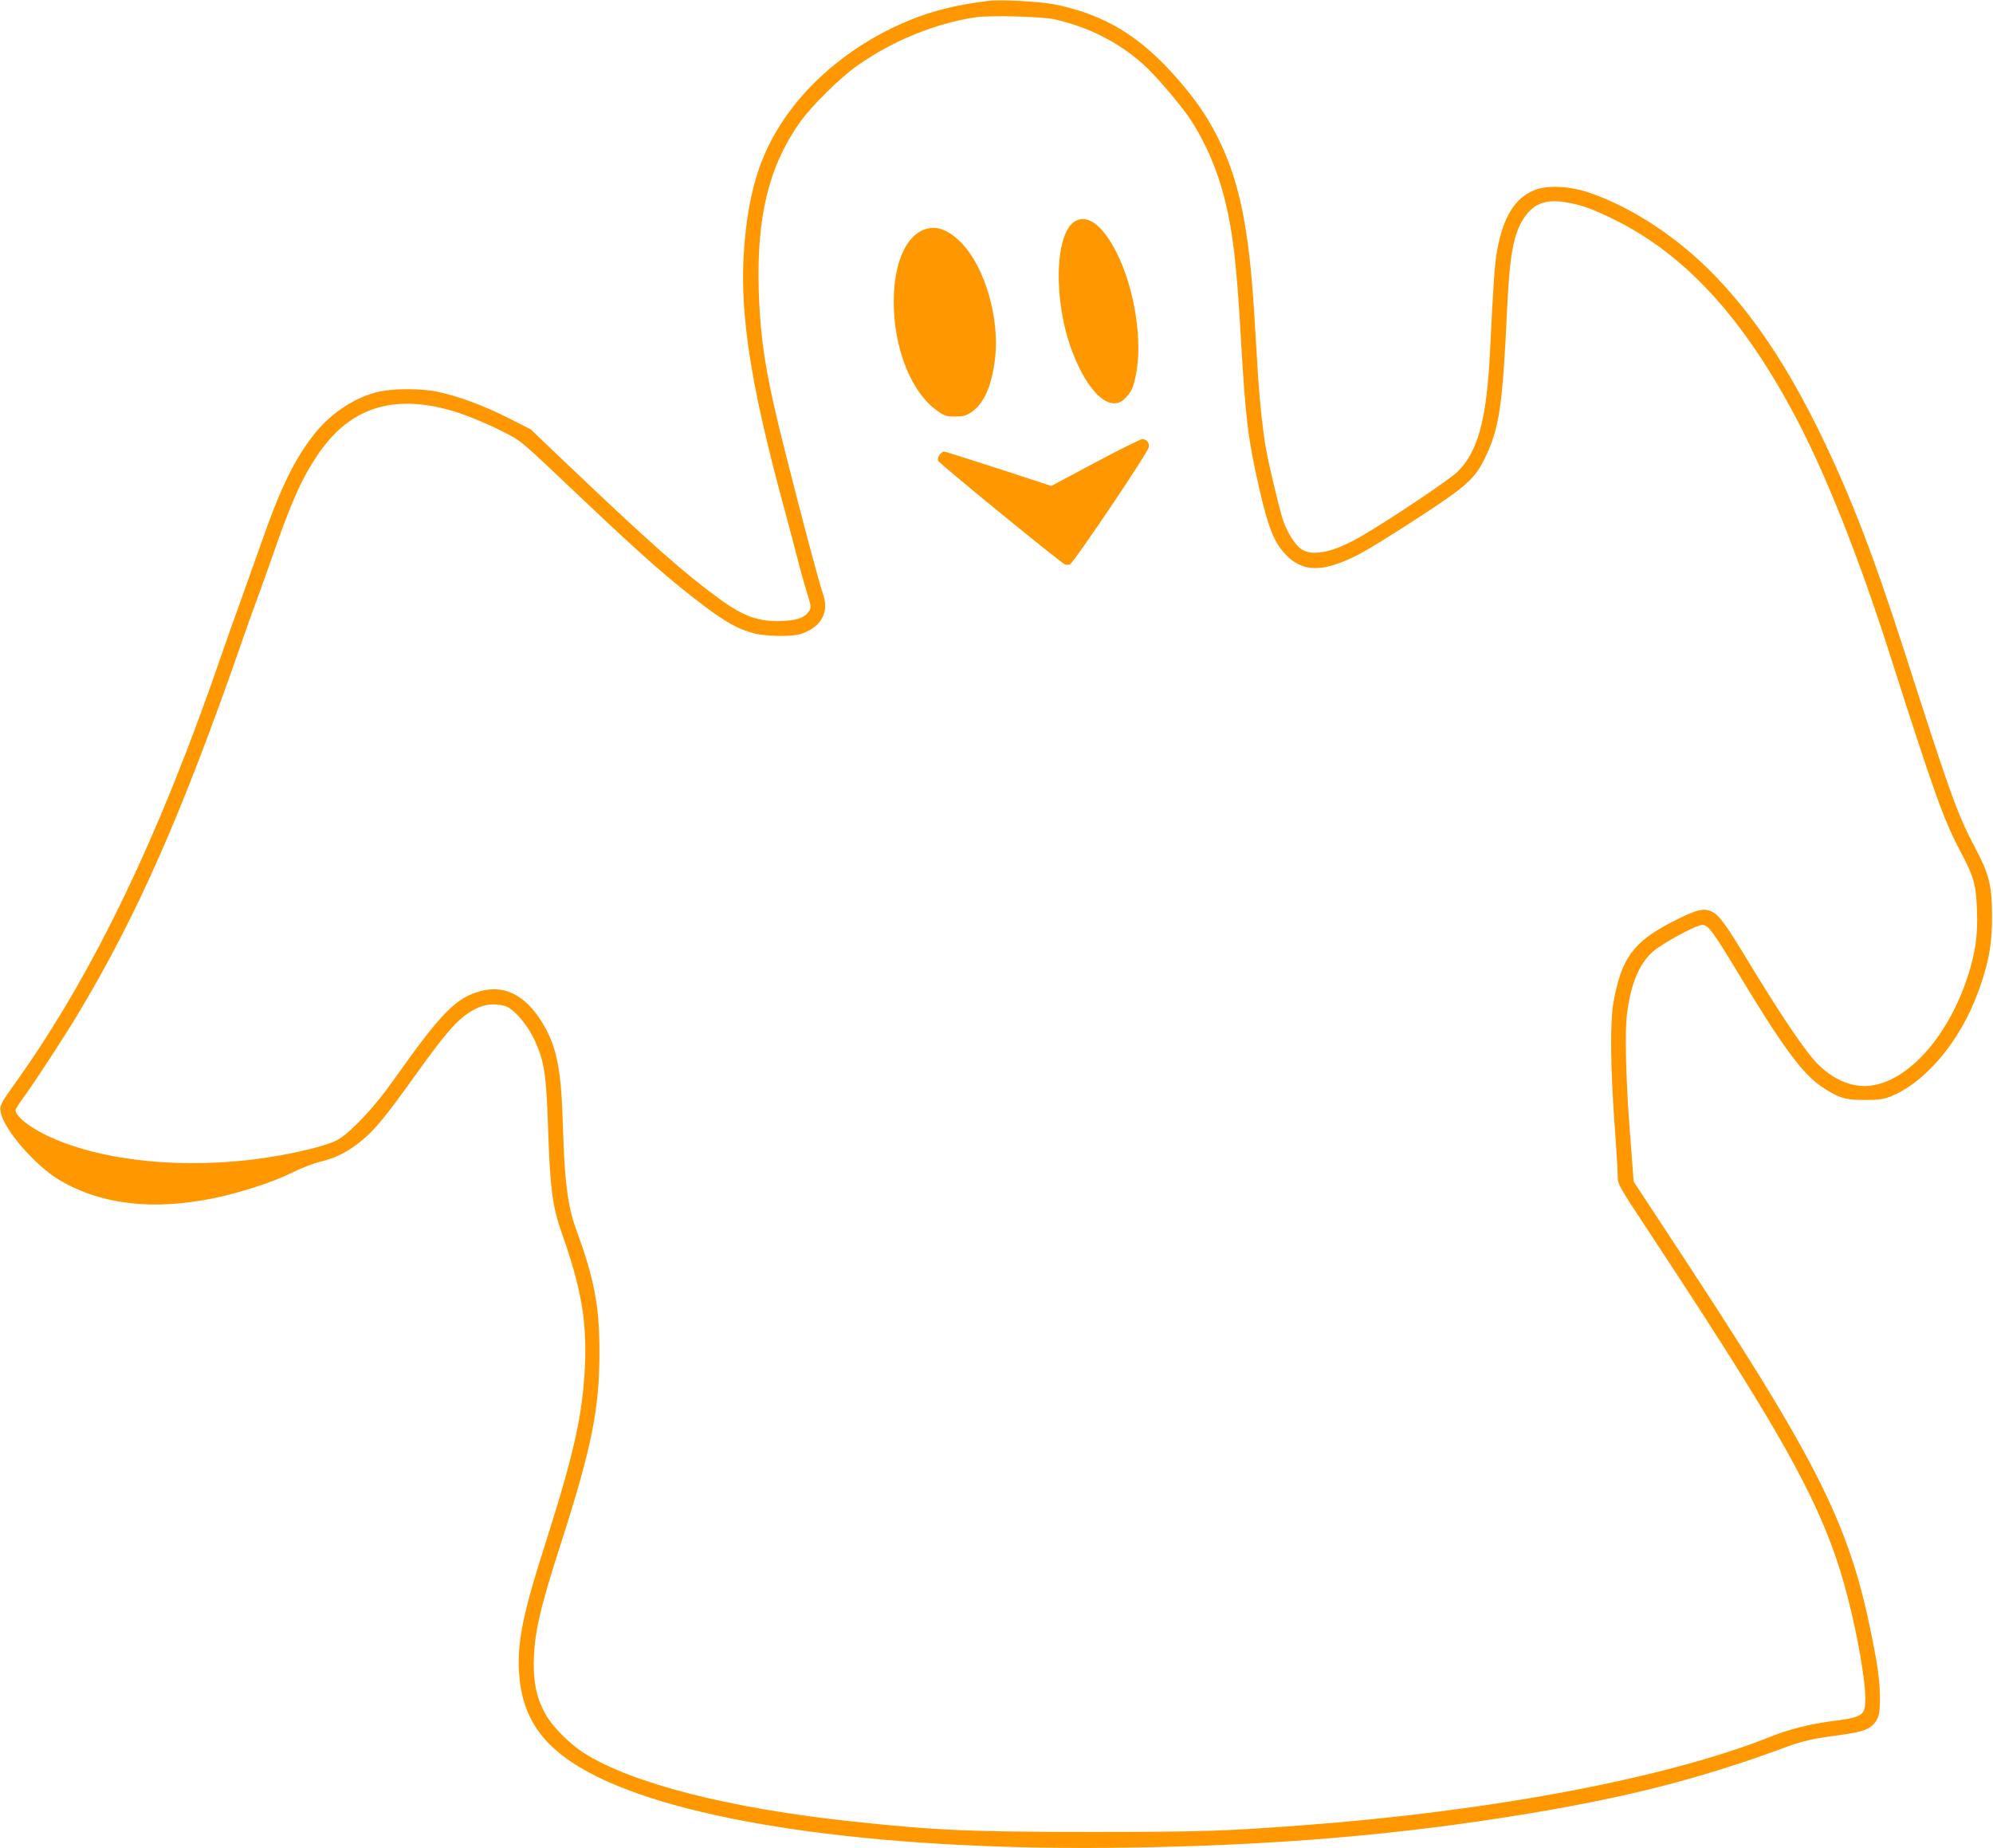
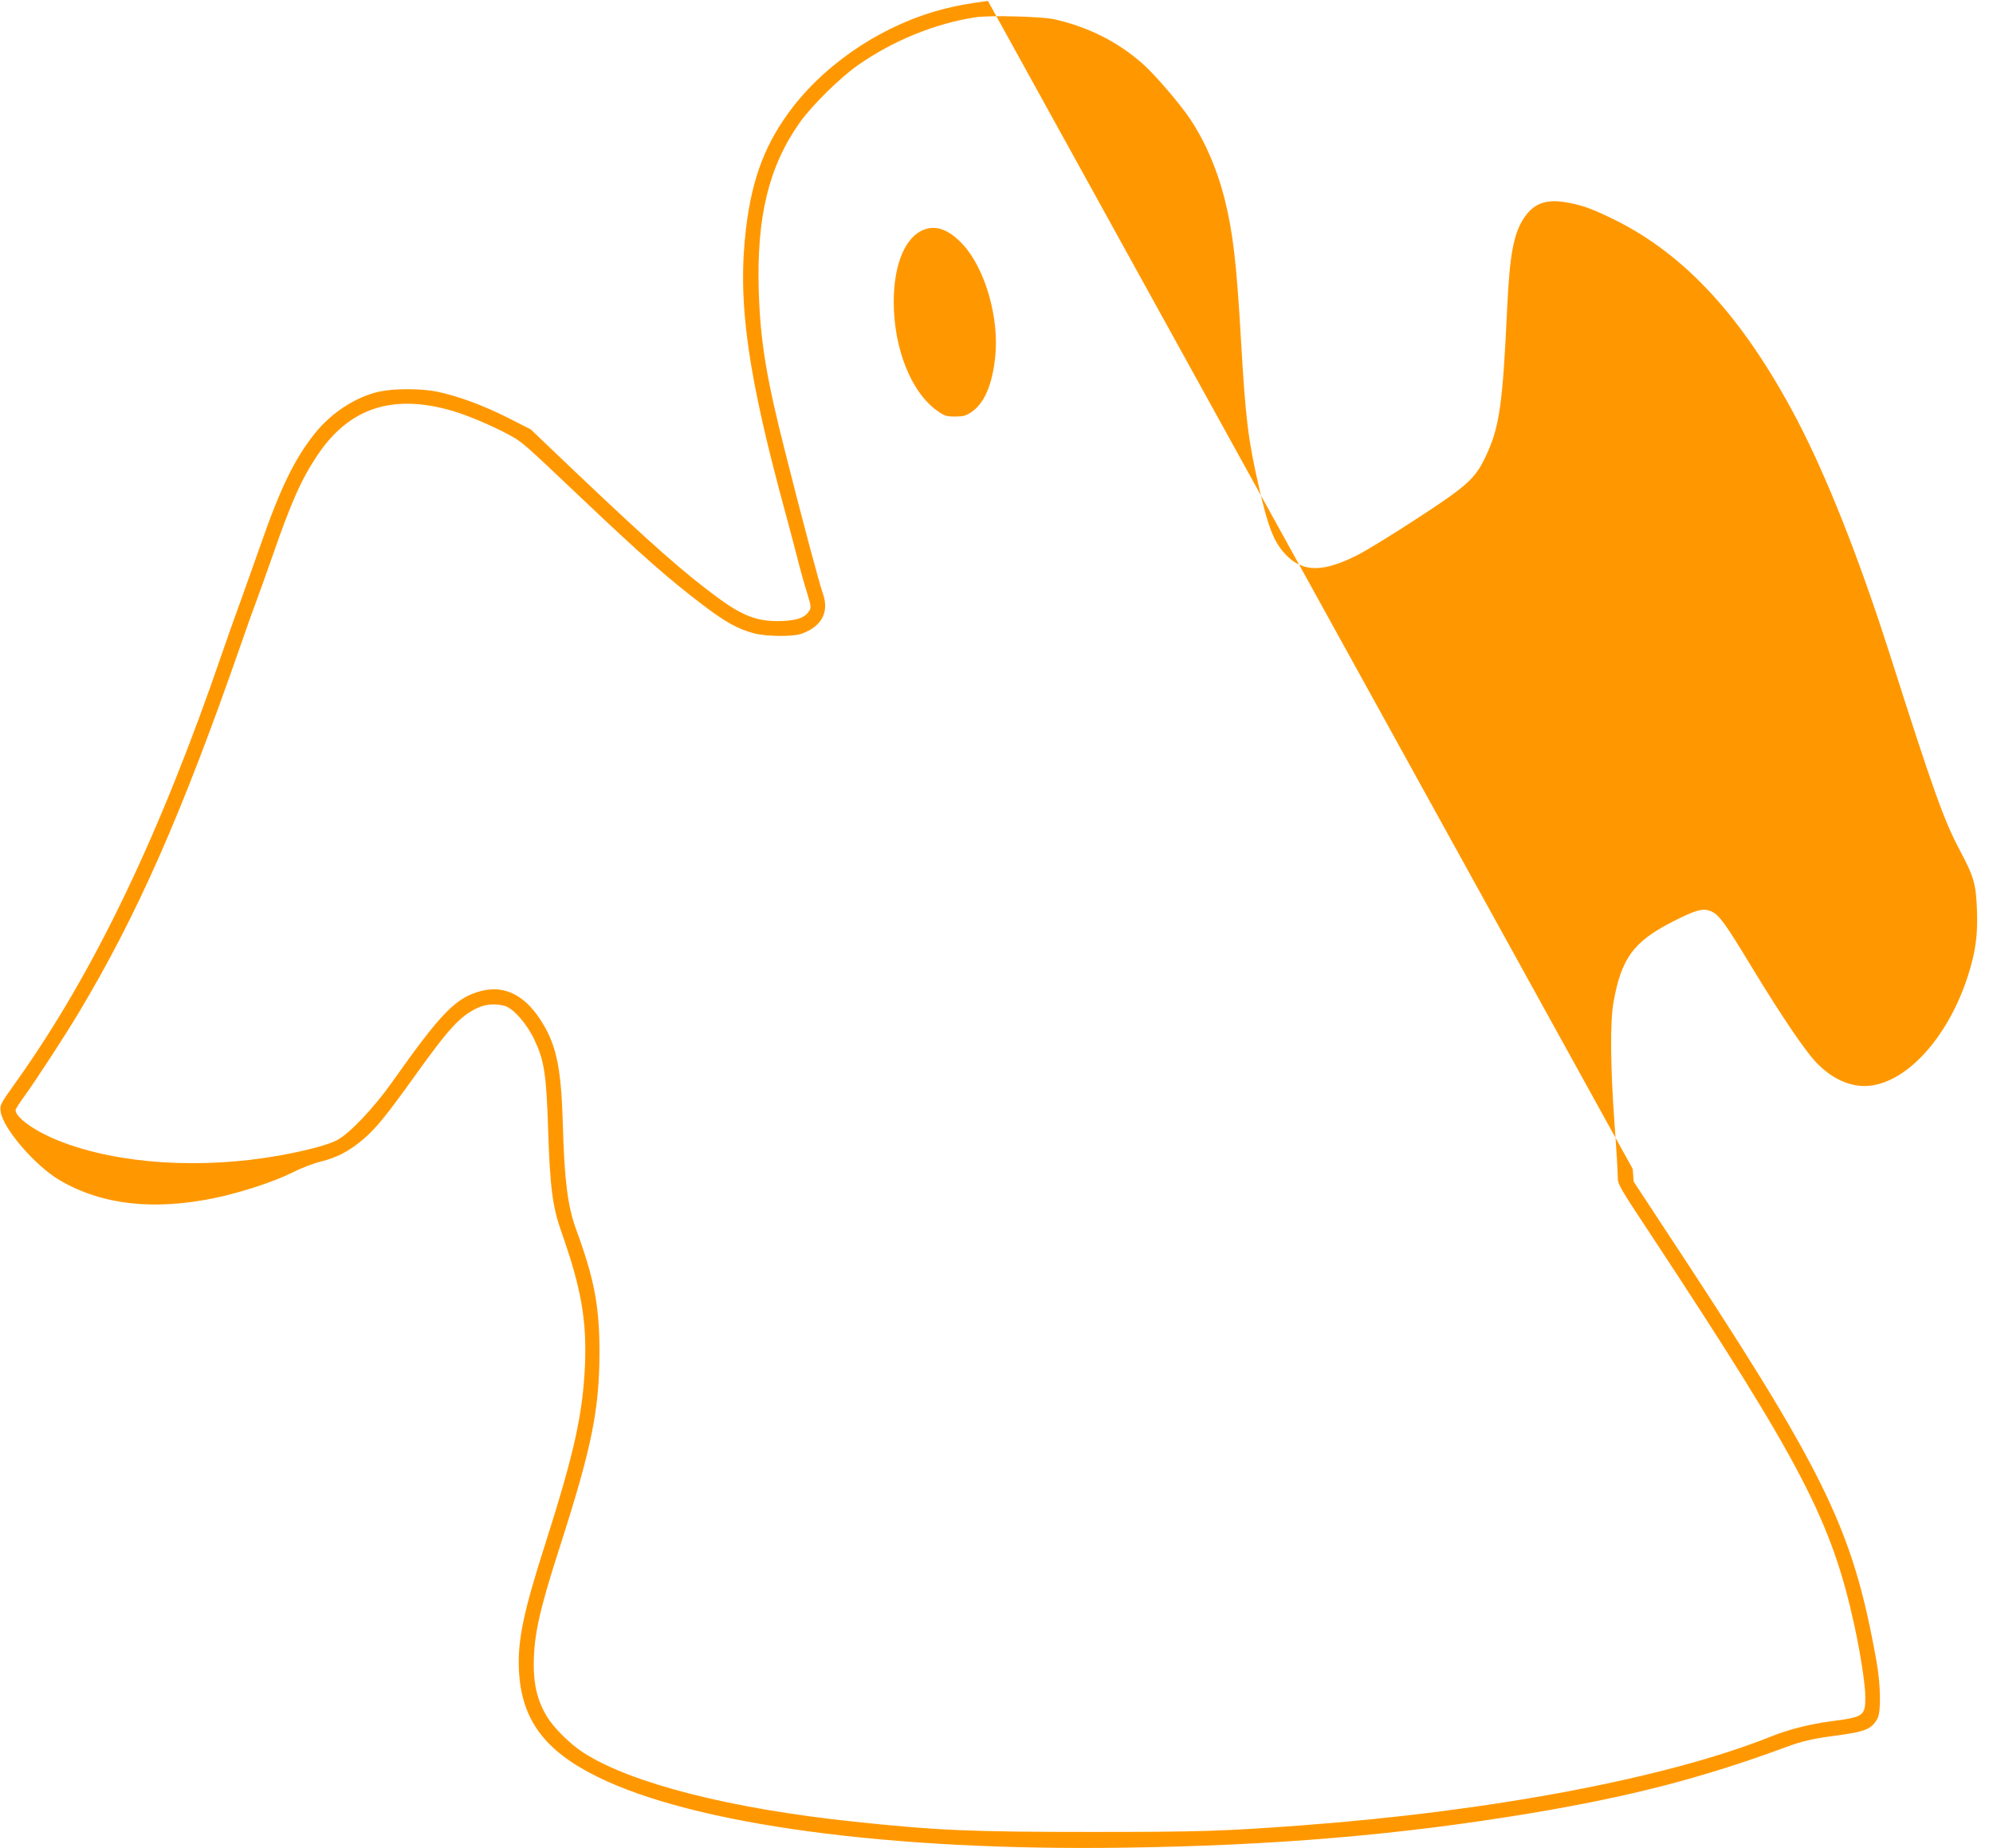
<svg xmlns="http://www.w3.org/2000/svg" version="1.0" width="1280pt" height="1187pt" viewBox="0 0 1280 1187" preserveAspectRatio="xMidYMid meet">
  <g transform="translate(0,1187) scale(0.1,-0.1)" fill="#ff9800" stroke="none">
-     <path d="M6345 11864 c-141 -19 -193 -29 -277 -50 -376 -94 -741 -330 -974 -629 -175 -226 -264 -454 -303 -785 -56 -469 10 -936 259 -1845 21 -77 52 -196 70 -265 17 -69 45 -169 62 -223 28 -92 29 -99 14 -122 -27 -41 -73 -58 -166 -63 -154 -7 -250 26 -411 143 -226 165 -437 352 -933 823 l-278 265 -152 77 c-158 79 -316 137 -451 165 -100 20 -268 21 -365 1 -150 -32 -308 -133 -416 -267 -132 -165 -223 -351 -354 -729 -38 -107 -96 -271 -130 -365 -34 -93 -84 -233 -110 -310 -403 -1177 -826 -2059 -1321 -2755 -108 -151 -110 -156 -105 -198 14 -108 223 -351 382 -443 269 -157 599 -194 992 -113 169 35 383 105 500 164 53 27 135 59 182 70 103 26 177 64 264 136 86 71 153 153 340 414 219 306 291 384 401 436 54 26 116 30 177 14 55 -16 143 -116 191 -219 62 -132 76 -221 87 -566 12 -377 28 -503 85 -665 128 -361 164 -570 152 -860 -15 -316 -69 -561 -255 -1145 -141 -439 -179 -624 -169 -815 16 -313 164 -513 502 -680 622 -308 1881 -478 3385 -456 960 13 1776 82 2610 221 636 106 1102 226 1638 424 105 39 178 56 326 75 187 25 226 41 264 109 24 45 21 217 -7 372 -155 862 -326 1208 -1389 2818 l-170 259 -6 81 c-3 45 -13 177 -22 292 -22 304 -29 593 -15 700 24 193 76 322 165 402 60 54 279 173 319 173 37 0 68 -41 222 -296 289 -480 421 -661 545 -743 107 -72 152 -86 275 -85 89 0 121 4 166 22 223 88 446 352 562 667 70 190 92 312 91 500 -1 190 -19 261 -110 433 -113 213 -155 330 -459 1277 -193 600 -340 980 -529 1370 -211 433 -421 751 -672 1014 -235 247 -535 447 -815 543 -127 43 -266 50 -349 19 -129 -50 -204 -169 -245 -390 -15 -83 -25 -221 -45 -641 -21 -440 -77 -650 -209 -780 -53 -51 -423 -300 -615 -412 -174 -102 -310 -133 -383 -88 -42 25 -96 109 -123 190 -22 66 -90 349 -109 456 -19 105 -40 295 -51 464 -5 91 -17 276 -25 411 -35 561 -98 861 -242 1142 -65 126 -133 225 -250 360 -238 273 -462 410 -781 477 -93 20 -362 35 -437 24z m428 -118 c218 -50 405 -144 564 -284 76 -66 240 -257 305 -354 98 -146 175 -325 223 -515 54 -216 77 -414 105 -903 30 -516 45 -637 116 -950 59 -257 95 -349 167 -427 112 -122 247 -122 482 1 55 29 222 132 372 230 313 204 367 252 432 389 91 189 112 332 141 965 16 332 40 467 105 568 62 96 141 127 271 105 101 -17 166 -40 309 -110 460 -226 833 -634 1175 -1284 192 -367 397 -884 595 -1502 282 -884 349 -1072 452 -1266 91 -170 104 -218 110 -384 6 -162 -9 -268 -58 -422 -120 -373 -365 -658 -604 -702 -121 -23 -249 25 -359 134 -73 71 -228 299 -426 625 -170 281 -207 331 -255 355 -55 26 -100 14 -260 -68 -244 -126 -322 -232 -372 -512 -23 -125 -20 -418 6 -779 12 -159 21 -313 21 -342 0 -51 4 -58 217 -380 964 -1463 1156 -1832 1303 -2504 39 -180 70 -381 70 -458 0 -123 -9 -129 -225 -157 -130 -17 -271 -53 -375 -95 -667 -268 -1799 -483 -3035 -574 -488 -36 -638 -41 -1330 -41 -777 0 -991 9 -1530 66 -797 84 -1431 246 -1738 443 -88 57 -193 162 -237 236 -59 101 -83 201 -82 337 2 187 37 345 172 763 201 626 250 869 250 1238 0 295 -33 468 -150 787 -54 148 -75 313 -85 670 -10 351 -38 499 -126 647 -107 181 -242 254 -398 214 -163 -42 -257 -139 -573 -586 -115 -163 -272 -329 -353 -372 -56 -30 -195 -67 -365 -98 -504 -91 -1039 -57 -1415 91 -155 60 -285 151 -285 200 0 6 26 48 59 92 82 115 254 379 343 527 378 630 665 1279 1043 2365 40 116 84 239 98 275 14 36 61 169 106 296 122 352 187 497 290 651 203 303 480 395 861 286 98 -28 262 -97 370 -156 84 -45 87 -48 476 -417 383 -363 555 -514 773 -679 143 -108 219 -150 322 -178 79 -21 247 -23 304 -4 133 46 183 141 139 262 -21 58 -134 480 -238 894 -125 490 -163 724 -173 1050 -14 475 65 797 264 1079 78 109 257 286 371 366 225 158 496 269 757 309 90 14 427 5 508 -13z" />
-     <path d="M6910 10452 c-136 -68 -149 -506 -25 -836 103 -273 248 -402 342 -303 41 43 50 63 68 147 45 216 -7 555 -122 784 -88 175 -182 249 -263 208z" />
+     <path d="M6345 11864 c-141 -19 -193 -29 -277 -50 -376 -94 -741 -330 -974 -629 -175 -226 -264 -454 -303 -785 -56 -469 10 -936 259 -1845 21 -77 52 -196 70 -265 17 -69 45 -169 62 -223 28 -92 29 -99 14 -122 -27 -41 -73 -58 -166 -63 -154 -7 -250 26 -411 143 -226 165 -437 352 -933 823 l-278 265 -152 77 c-158 79 -316 137 -451 165 -100 20 -268 21 -365 1 -150 -32 -308 -133 -416 -267 -132 -165 -223 -351 -354 -729 -38 -107 -96 -271 -130 -365 -34 -93 -84 -233 -110 -310 -403 -1177 -826 -2059 -1321 -2755 -108 -151 -110 -156 -105 -198 14 -108 223 -351 382 -443 269 -157 599 -194 992 -113 169 35 383 105 500 164 53 27 135 59 182 70 103 26 177 64 264 136 86 71 153 153 340 414 219 306 291 384 401 436 54 26 116 30 177 14 55 -16 143 -116 191 -219 62 -132 76 -221 87 -566 12 -377 28 -503 85 -665 128 -361 164 -570 152 -860 -15 -316 -69 -561 -255 -1145 -141 -439 -179 -624 -169 -815 16 -313 164 -513 502 -680 622 -308 1881 -478 3385 -456 960 13 1776 82 2610 221 636 106 1102 226 1638 424 105 39 178 56 326 75 187 25 226 41 264 109 24 45 21 217 -7 372 -155 862 -326 1208 -1389 2818 l-170 259 -6 81 z m428 -118 c218 -50 405 -144 564 -284 76 -66 240 -257 305 -354 98 -146 175 -325 223 -515 54 -216 77 -414 105 -903 30 -516 45 -637 116 -950 59 -257 95 -349 167 -427 112 -122 247 -122 482 1 55 29 222 132 372 230 313 204 367 252 432 389 91 189 112 332 141 965 16 332 40 467 105 568 62 96 141 127 271 105 101 -17 166 -40 309 -110 460 -226 833 -634 1175 -1284 192 -367 397 -884 595 -1502 282 -884 349 -1072 452 -1266 91 -170 104 -218 110 -384 6 -162 -9 -268 -58 -422 -120 -373 -365 -658 -604 -702 -121 -23 -249 25 -359 134 -73 71 -228 299 -426 625 -170 281 -207 331 -255 355 -55 26 -100 14 -260 -68 -244 -126 -322 -232 -372 -512 -23 -125 -20 -418 6 -779 12 -159 21 -313 21 -342 0 -51 4 -58 217 -380 964 -1463 1156 -1832 1303 -2504 39 -180 70 -381 70 -458 0 -123 -9 -129 -225 -157 -130 -17 -271 -53 -375 -95 -667 -268 -1799 -483 -3035 -574 -488 -36 -638 -41 -1330 -41 -777 0 -991 9 -1530 66 -797 84 -1431 246 -1738 443 -88 57 -193 162 -237 236 -59 101 -83 201 -82 337 2 187 37 345 172 763 201 626 250 869 250 1238 0 295 -33 468 -150 787 -54 148 -75 313 -85 670 -10 351 -38 499 -126 647 -107 181 -242 254 -398 214 -163 -42 -257 -139 -573 -586 -115 -163 -272 -329 -353 -372 -56 -30 -195 -67 -365 -98 -504 -91 -1039 -57 -1415 91 -155 60 -285 151 -285 200 0 6 26 48 59 92 82 115 254 379 343 527 378 630 665 1279 1043 2365 40 116 84 239 98 275 14 36 61 169 106 296 122 352 187 497 290 651 203 303 480 395 861 286 98 -28 262 -97 370 -156 84 -45 87 -48 476 -417 383 -363 555 -514 773 -679 143 -108 219 -150 322 -178 79 -21 247 -23 304 -4 133 46 183 141 139 262 -21 58 -134 480 -238 894 -125 490 -163 724 -173 1050 -14 475 65 797 264 1079 78 109 257 286 371 366 225 158 496 269 757 309 90 14 427 5 508 -13z" />
    <path d="M5936 10396 c-121 -45 -196 -222 -196 -464 0 -302 113 -584 282 -702 44 -31 57 -35 112 -35 51 0 70 5 103 27 84 56 136 175 155 358 26 249 -65 565 -208 720 -88 94 -168 125 -248 96z" />
-     <path d="M7033 8899 l-281 -150 -339 111 c-186 60 -343 110 -349 110 -20 0 -46 -38 -40 -58 5 -16 761 -634 814 -666 7 -4 21 -4 33 -1 22 7 500 715 507 753 5 28 -14 52 -42 52 -11 -1 -148 -68 -303 -151z" />
  </g>
</svg>